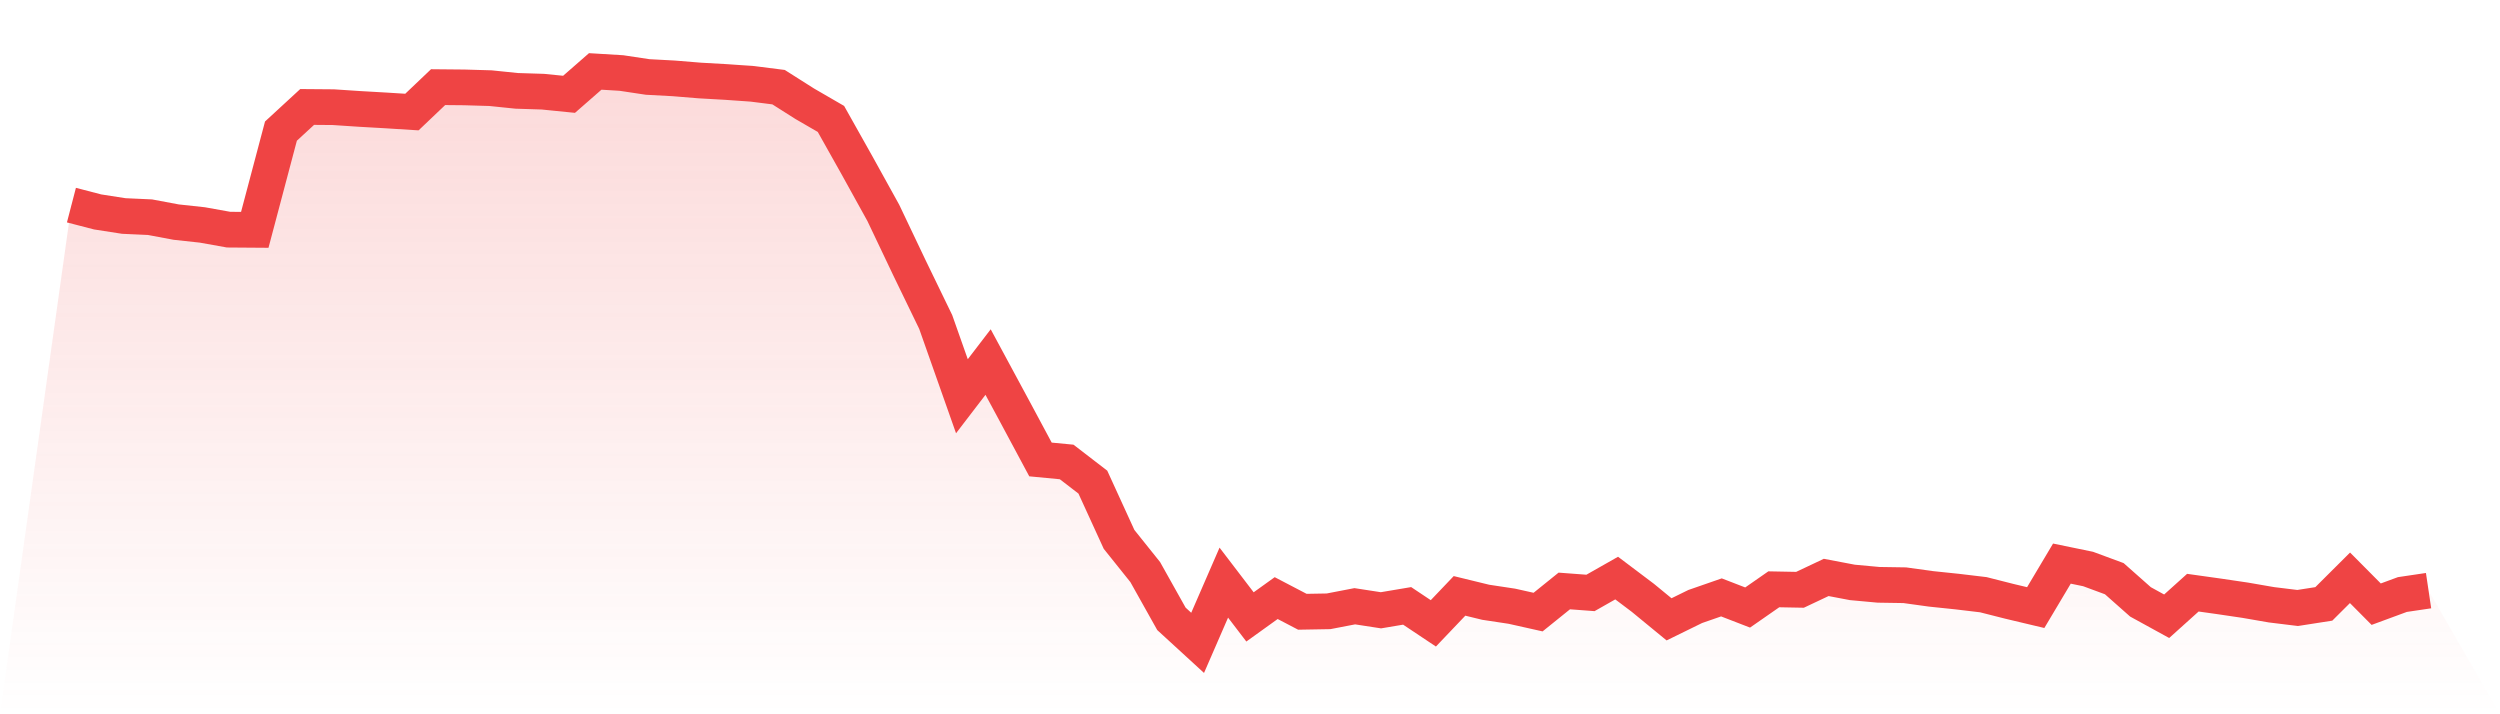
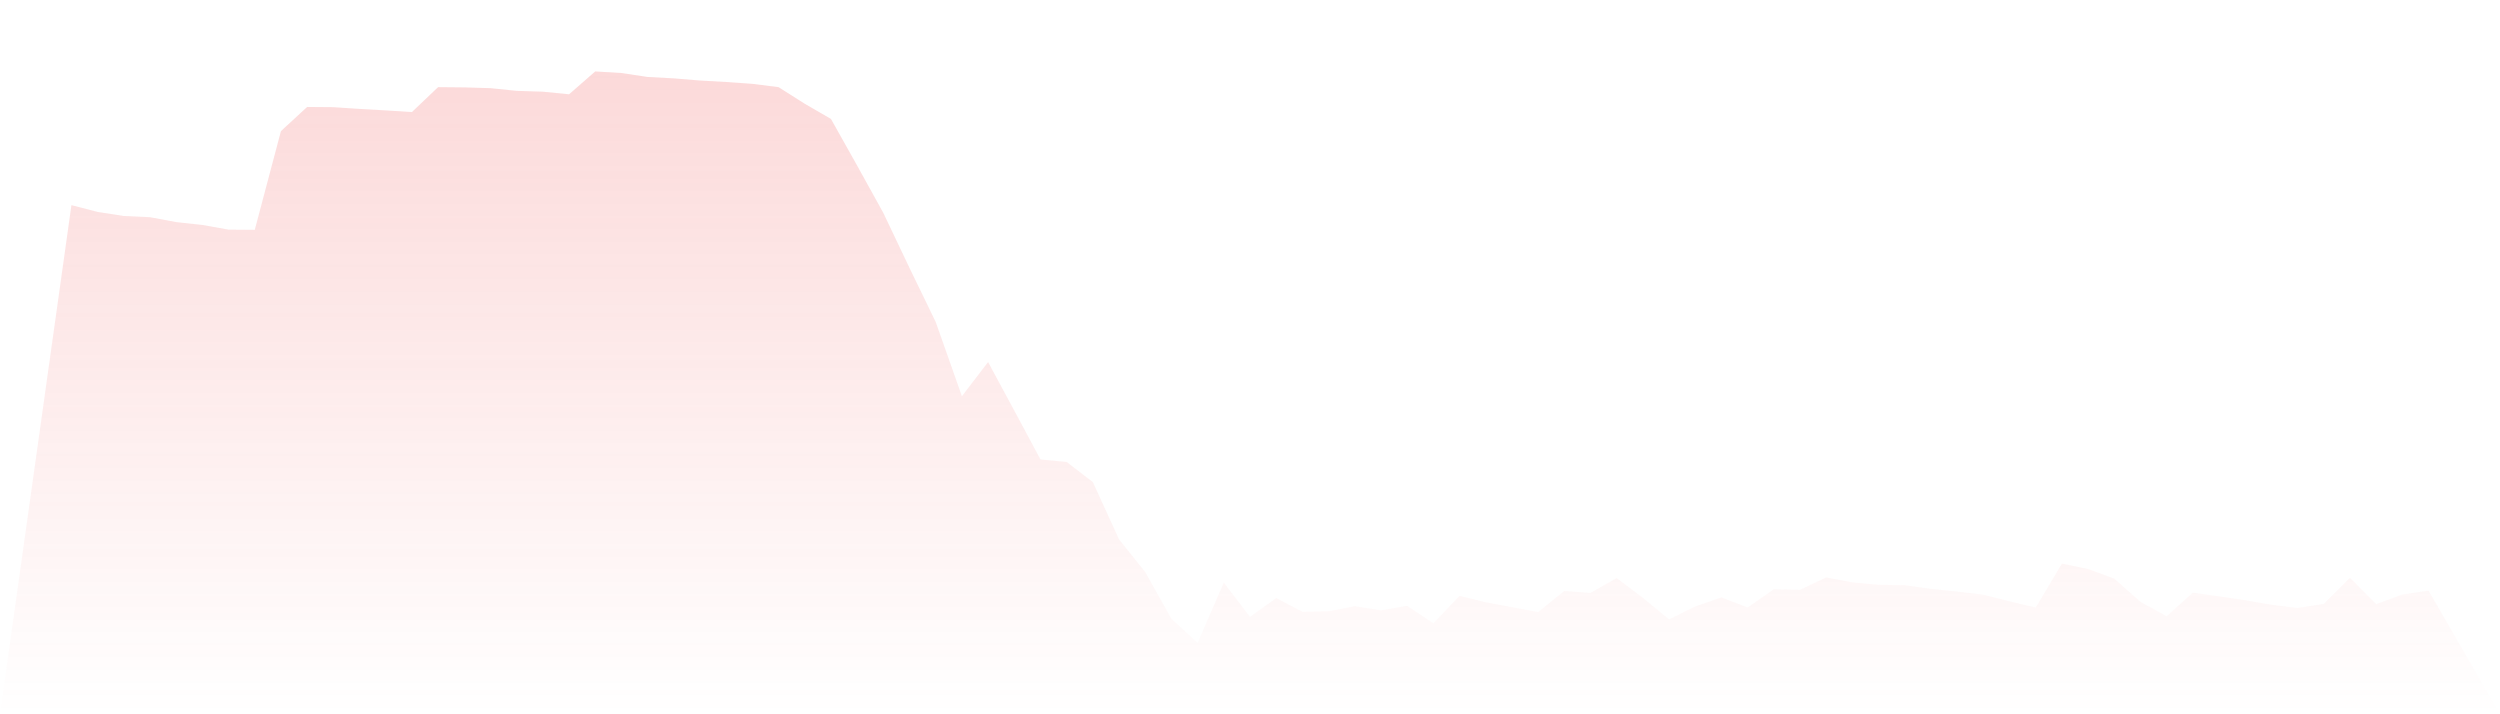
<svg xmlns="http://www.w3.org/2000/svg" viewBox="0 0 140 40">
  <defs>
    <linearGradient id="gradient" x1="0" x2="0" y1="0" y2="1">
      <stop offset="0%" stop-color="#ef4444" stop-opacity="0.2" />
      <stop offset="100%" stop-color="#ef4444" stop-opacity="0" />
    </linearGradient>
  </defs>
-   <path d="M4,11.487 L4,11.487 L5.467,11.868 L6.933,12.096 L8.4,12.163 L9.867,12.438 L11.333,12.597 L12.8,12.86 L14.267,12.871 L15.733,7.342 L17.2,5.99 L18.667,6.002 L20.133,6.099 L21.6,6.183 L23.067,6.275 L24.533,4.88 L26,4.894 L27.467,4.937 L28.933,5.088 L30.4,5.134 L31.867,5.281 L33.333,4 L34.8,4.089 L36.267,4.31 L37.733,4.389 L39.2,4.509 L40.667,4.592 L42.133,4.695 L43.6,4.881 L45.067,5.811 L46.533,6.66 L48,9.273 L49.467,11.925 L50.933,15.006 L52.4,18.032 L53.867,22.189 L55.333,20.275 L56.8,22.994 L58.267,25.73 L59.733,25.87 L61.2,26.999 L62.667,30.205 L64.133,32.036 L65.6,34.655 L67.067,36 L68.533,32.627 L70,34.547 L71.467,33.493 L72.933,34.259 L74.4,34.233 L75.867,33.95 L77.333,34.176 L78.8,33.929 L80.267,34.908 L81.733,33.369 L83.2,33.727 L84.667,33.949 L86.133,34.277 L87.6,33.094 L89.067,33.204 L90.533,32.372 L92,33.478 L93.467,34.683 L94.933,33.964 L96.4,33.454 L97.867,34.021 L99.333,33.001 L100.8,33.029 L102.267,32.336 L103.733,32.615 L105.2,32.75 L106.667,32.773 L108.133,32.976 L109.6,33.129 L111.067,33.304 L112.533,33.676 L114,34.025 L115.467,31.562 L116.933,31.864 L118.4,32.406 L119.867,33.705 L121.333,34.51 L122.8,33.19 L124.267,33.396 L125.733,33.613 L127.2,33.867 L128.667,34.047 L130.133,33.818 L131.6,32.357 L133.067,33.834 L134.533,33.294 L136,33.076 L140,40 L0,40 z" fill="url(#gradient)" />
-   <path d="M4,11.487 L4,11.487 L5.467,11.868 L6.933,12.096 L8.4,12.163 L9.867,12.438 L11.333,12.597 L12.8,12.86 L14.267,12.871 L15.733,7.342 L17.2,5.99 L18.667,6.002 L20.133,6.099 L21.6,6.183 L23.067,6.275 L24.533,4.88 L26,4.894 L27.467,4.937 L28.933,5.088 L30.4,5.134 L31.867,5.281 L33.333,4 L34.8,4.089 L36.267,4.31 L37.733,4.389 L39.2,4.509 L40.667,4.592 L42.133,4.695 L43.6,4.881 L45.067,5.811 L46.533,6.66 L48,9.273 L49.467,11.925 L50.933,15.006 L52.4,18.032 L53.867,22.189 L55.333,20.275 L56.8,22.994 L58.267,25.73 L59.733,25.87 L61.2,26.999 L62.667,30.205 L64.133,32.036 L65.6,34.655 L67.067,36 L68.533,32.627 L70,34.547 L71.467,33.493 L72.933,34.259 L74.4,34.233 L75.867,33.95 L77.333,34.176 L78.8,33.929 L80.267,34.908 L81.733,33.369 L83.2,33.727 L84.667,33.949 L86.133,34.277 L87.6,33.094 L89.067,33.204 L90.533,32.372 L92,33.478 L93.467,34.683 L94.933,33.964 L96.4,33.454 L97.867,34.021 L99.333,33.001 L100.8,33.029 L102.267,32.336 L103.733,32.615 L105.2,32.75 L106.667,32.773 L108.133,32.976 L109.6,33.129 L111.067,33.304 L112.533,33.676 L114,34.025 L115.467,31.562 L116.933,31.864 L118.4,32.406 L119.867,33.705 L121.333,34.51 L122.8,33.19 L124.267,33.396 L125.733,33.613 L127.2,33.867 L128.667,34.047 L130.133,33.818 L131.6,32.357 L133.067,33.834 L134.533,33.294 L136,33.076" fill="none" stroke="#ef4444" stroke-width="2" />
+   <path d="M4,11.487 L4,11.487 L5.467,11.868 L6.933,12.096 L8.4,12.163 L9.867,12.438 L11.333,12.597 L12.8,12.86 L14.267,12.871 L15.733,7.342 L17.2,5.99 L18.667,6.002 L20.133,6.099 L21.6,6.183 L23.067,6.275 L24.533,4.88 L26,4.894 L27.467,4.937 L28.933,5.088 L30.4,5.134 L31.867,5.281 L33.333,4 L34.8,4.089 L36.267,4.31 L37.733,4.389 L39.2,4.509 L40.667,4.592 L42.133,4.695 L43.6,4.881 L45.067,5.811 L46.533,6.66 L48,9.273 L49.467,11.925 L50.933,15.006 L52.4,18.032 L53.867,22.189 L55.333,20.275 L56.8,22.994 L58.267,25.73 L59.733,25.87 L61.2,26.999 L62.667,30.205 L64.133,32.036 L65.6,34.655 L67.067,36 L68.533,32.627 L70,34.547 L71.467,33.493 L72.933,34.259 L74.4,34.233 L75.867,33.95 L77.333,34.176 L78.8,33.929 L80.267,34.908 L81.733,33.369 L83.2,33.727 L86.133,34.277 L87.6,33.094 L89.067,33.204 L90.533,32.372 L92,33.478 L93.467,34.683 L94.933,33.964 L96.4,33.454 L97.867,34.021 L99.333,33.001 L100.8,33.029 L102.267,32.336 L103.733,32.615 L105.2,32.75 L106.667,32.773 L108.133,32.976 L109.6,33.129 L111.067,33.304 L112.533,33.676 L114,34.025 L115.467,31.562 L116.933,31.864 L118.4,32.406 L119.867,33.705 L121.333,34.51 L122.8,33.19 L124.267,33.396 L125.733,33.613 L127.2,33.867 L128.667,34.047 L130.133,33.818 L131.6,32.357 L133.067,33.834 L134.533,33.294 L136,33.076 L140,40 L0,40 z" fill="url(#gradient)" />
</svg>